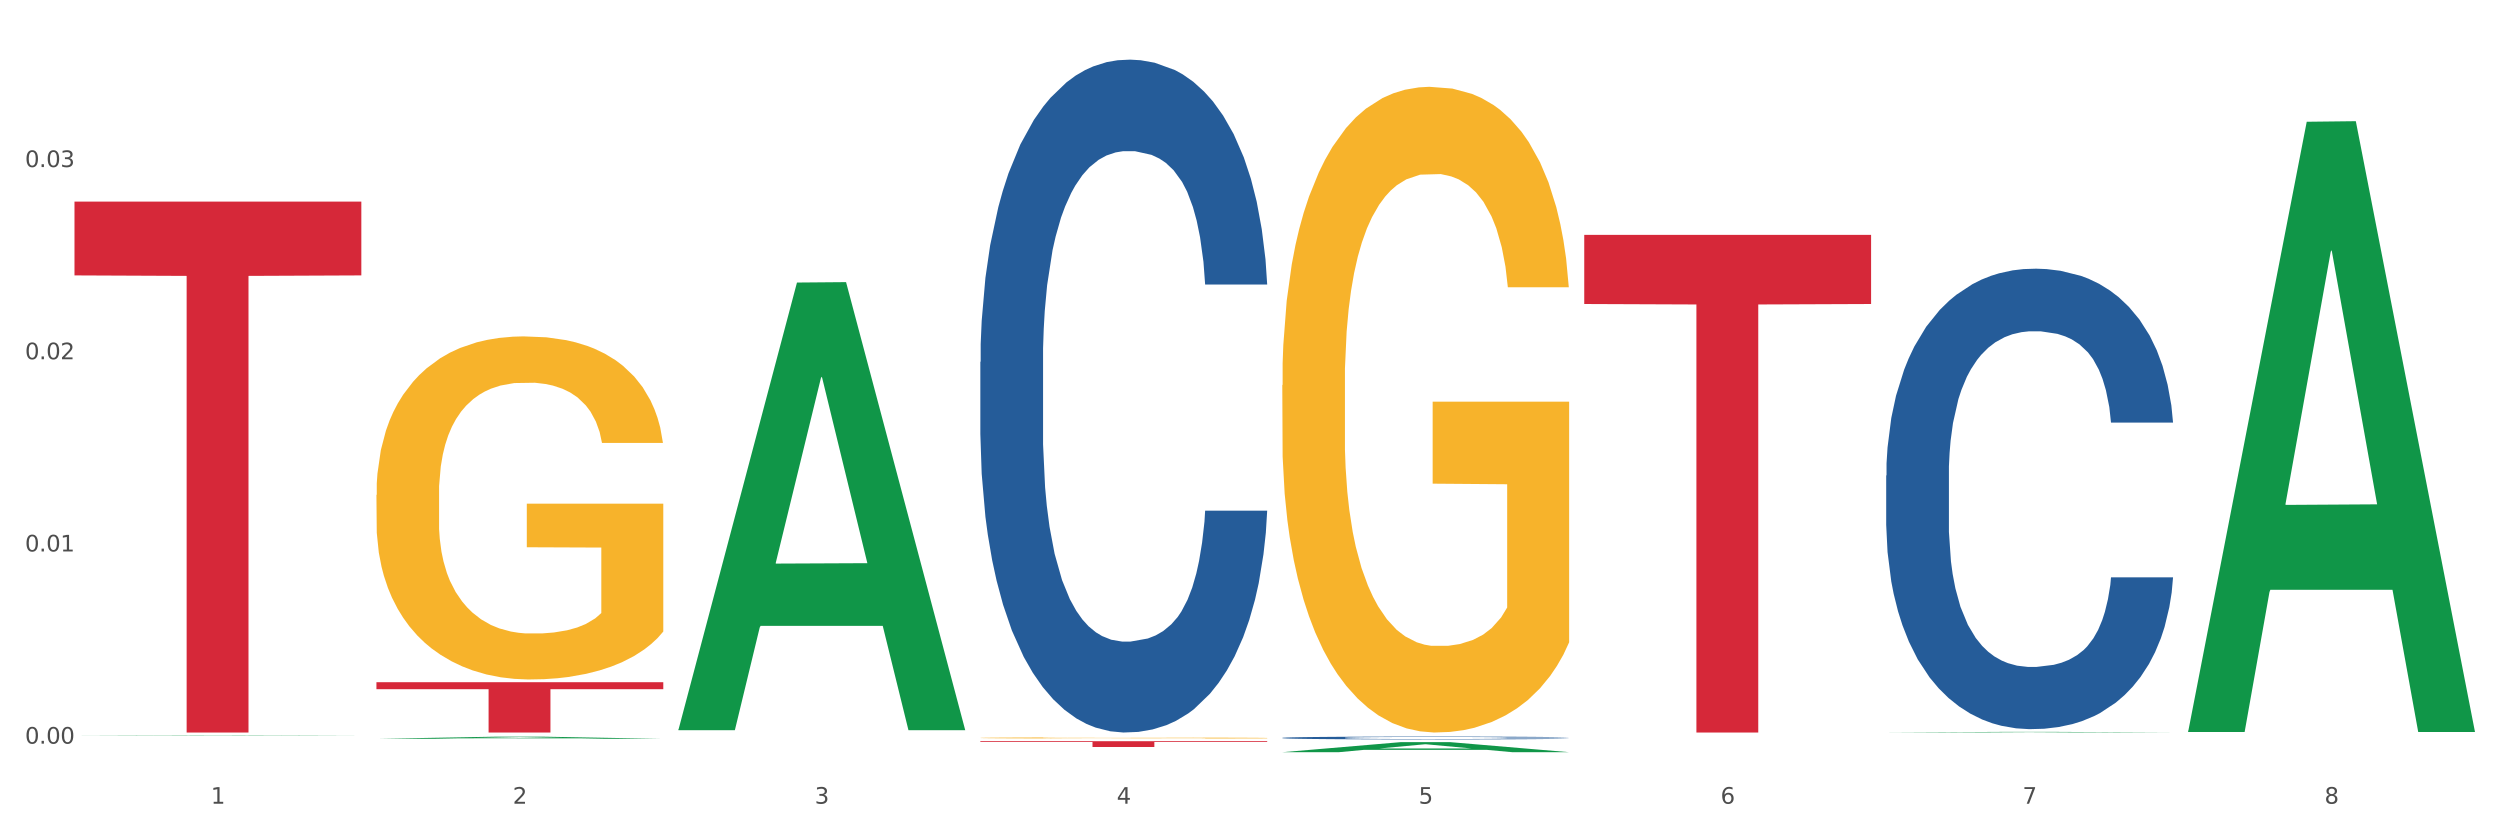
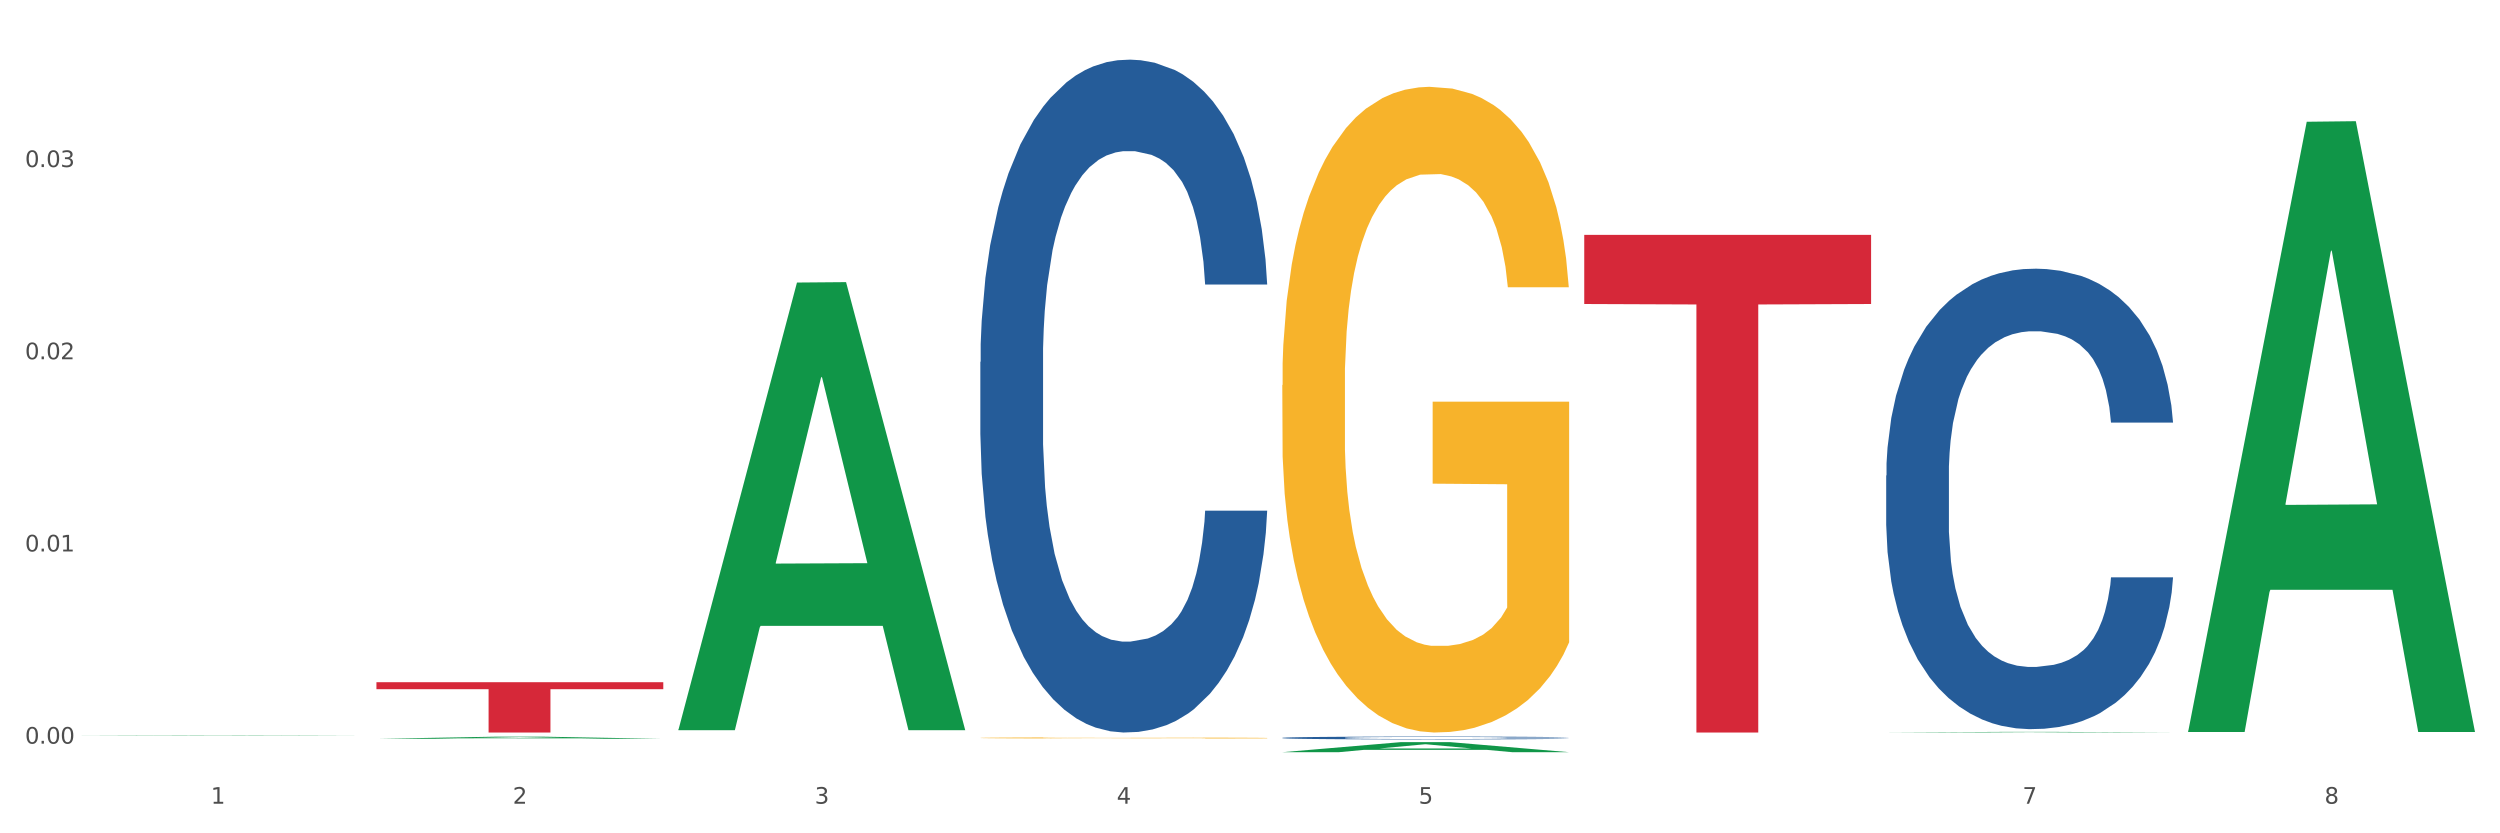
<svg xmlns="http://www.w3.org/2000/svg" xmlns:xlink="http://www.w3.org/1999/xlink" width="1080pt" height="360pt" viewBox="0 0 1080 360" version="1.1">
  <rect x="0" y="0" width="1080" height="360" fill="#333333" stroke="none" />
  <defs>
    <style type="text/css">*{stroke-linejoin: round; stroke-linecap: butt}</style>
  </defs>
  <g id="figure_1">
    <g id="patch_1">
      <path d="M 0 360  L 1080 360  L 1080 0  L 0 0  z " style="fill: #ffffff; stroke: #ffffff; stroke-linejoin: miter" />
    </g>
    <g id="axes_1">
      <g id="matplotlib.axis_1">
        <g id="xtick_1">
          <g id="text_1">
            <g style="fill: #4d4d4d" transform="translate(91.082 347.204) scale(0.096 -0.096)">
              <defs>
                <path id="DejaVuSans-31" d="M 794 531  L 1825 531  L 1825 4091  L 703 3866  L 703 4441  L 1819 4666  L 2450 4666  L 2450 531  L 3481 531  L 3481 0  L 794 0  L 794 531  z " transform="scale(0.016)" />
              </defs>
              <use xlink:href="#DejaVuSans-31" />
            </g>
          </g>
        </g>
        <g id="xtick_2">
          <g id="text_2">
            <g style="fill: #4d4d4d" transform="translate(221.525 347.204) scale(0.096 -0.096)">
              <defs>
                <path id="DejaVuSans-32" d="M 1228 531  L 3431 531  L 3431 0  L 469 0  L 469 531  Q 828 903 1448 1529  Q 2069 2156 2228 2338  Q 2531 2678 2651 2914  Q 2772 3150 2772 3378  Q 2772 3750 2511 3984  Q 2250 4219 1831 4219  Q 1534 4219 1204 4116  Q 875 4013 500 3803  L 500 4441  Q 881 4594 1212 4672  Q 1544 4750 1819 4750  Q 2544 4750 2975 4387  Q 3406 4025 3406 3419  Q 3406 3131 3298 2873  Q 3191 2616 2906 2266  Q 2828 2175 2409 1742  Q 1991 1309 1228 531  z " transform="scale(0.016)" />
              </defs>
              <use xlink:href="#DejaVuSans-32" />
            </g>
          </g>
        </g>
        <g id="xtick_3">
          <g id="text_3">
            <g style="fill: #4d4d4d" transform="translate(351.968 347.204) scale(0.096 -0.096)">
              <defs>
                <path id="DejaVuSans-33" d="M 2597 2516  Q 3050 2419 3304 2112  Q 3559 1806 3559 1356  Q 3559 666 3084 287  Q 2609 -91 1734 -91  Q 1441 -91 1130 -33  Q 819 25 488 141  L 488 750  Q 750 597 1062 519  Q 1375 441 1716 441  Q 2309 441 2620 675  Q 2931 909 2931 1356  Q 2931 1769 2642 2001  Q 2353 2234 1838 2234  L 1294 2234  L 1294 2753  L 1863 2753  Q 2328 2753 2575 2939  Q 2822 3125 2822 3475  Q 2822 3834 2567 4026  Q 2313 4219 1838 4219  Q 1578 4219 1281 4162  Q 984 4106 628 3988  L 628 4550  Q 988 4650 1302 4700  Q 1616 4750 1894 4750  Q 2613 4750 3031 4423  Q 3450 4097 3450 3541  Q 3450 3153 3228 2886  Q 3006 2619 2597 2516  z " transform="scale(0.016)" />
              </defs>
              <use xlink:href="#DejaVuSans-33" />
            </g>
          </g>
        </g>
        <g id="xtick_4">
          <g id="text_4">
            <g style="fill: #4d4d4d" transform="translate(482.412 347.204) scale(0.096 -0.096)">
              <defs>
                <path id="DejaVuSans-34" d="M 2419 4116  L 825 1625  L 2419 1625  L 2419 4116  z M 2253 4666  L 3047 4666  L 3047 1625  L 3713 1625  L 3713 1100  L 3047 1100  L 3047 0  L 2419 0  L 2419 1100  L 313 1100  L 313 1709  L 2253 4666  z " transform="scale(0.016)" />
              </defs>
              <use xlink:href="#DejaVuSans-34" />
            </g>
          </g>
        </g>
        <g id="xtick_5">
          <g id="text_5">
            <g style="fill: #4d4d4d" transform="translate(612.855 347.204) scale(0.096 -0.096)">
              <defs>
-                 <path id="DejaVuSans-35" d="M 691 4666  L 3169 4666  L 3169 4134  L 1269 4134  L 1269 2991  Q 1406 3038 1543 3061  Q 1681 3084 1819 3084  Q 2600 3084 3056 2656  Q 3513 2228 3513 1497  Q 3513 744 3044 326  Q 2575 -91 1722 -91  Q 1428 -91 1123 -41  Q 819 9 494 109  L 494 744  Q 775 591 1075 516  Q 1375 441 1709 441  Q 2250 441 2565 725  Q 2881 1009 2881 1497  Q 2881 1984 2565 2268  Q 2250 2553 1709 2553  Q 1456 2553 1204 2497  Q 953 2441 691 2322  L 691 4666  z " transform="scale(0.016)" />
+                 <path id="DejaVuSans-35" d="M 691 4666  L 3169 4666  L 3169 4134  L 1269 4134  L 1269 2991  Q 1406 3038 1543 3061  Q 2600 3084 3056 2656  Q 3513 2228 3513 1497  Q 3513 744 3044 326  Q 2575 -91 1722 -91  Q 1428 -91 1123 -41  Q 819 9 494 109  L 494 744  Q 775 591 1075 516  Q 1375 441 1709 441  Q 2250 441 2565 725  Q 2881 1009 2881 1497  Q 2881 1984 2565 2268  Q 2250 2553 1709 2553  Q 1456 2553 1204 2497  Q 953 2441 691 2322  L 691 4666  z " transform="scale(0.016)" />
              </defs>
              <use xlink:href="#DejaVuSans-35" />
            </g>
          </g>
        </g>
        <g id="xtick_6">
          <g id="text_6">
            <g style="fill: #4d4d4d" transform="translate(743.299 347.204) scale(0.096 -0.096)">
              <defs>
-                 <path id="DejaVuSans-36" d="M 2113 2584  Q 1688 2584 1439 2293  Q 1191 2003 1191 1497  Q 1191 994 1439 701  Q 1688 409 2113 409  Q 2538 409 2786 701  Q 3034 994 3034 1497  Q 3034 2003 2786 2293  Q 2538 2584 2113 2584  z M 3366 4563  L 3366 3988  Q 3128 4100 2886 4159  Q 2644 4219 2406 4219  Q 1781 4219 1451 3797  Q 1122 3375 1075 2522  Q 1259 2794 1537 2939  Q 1816 3084 2150 3084  Q 2853 3084 3261 2657  Q 3669 2231 3669 1497  Q 3669 778 3244 343  Q 2819 -91 2113 -91  Q 1303 -91 875 529  Q 447 1150 447 2328  Q 447 3434 972 4092  Q 1497 4750 2381 4750  Q 2619 4750 2861 4703  Q 3103 4656 3366 4563  z " transform="scale(0.016)" />
-               </defs>
+                 </defs>
              <use xlink:href="#DejaVuSans-36" />
            </g>
          </g>
        </g>
        <g id="xtick_7">
          <g id="text_7">
            <g style="fill: #4d4d4d" transform="translate(873.742 347.204) scale(0.096 -0.096)">
              <defs>
                <path id="DejaVuSans-37" d="M 525 4666  L 3525 4666  L 3525 4397  L 1831 0  L 1172 0  L 2766 4134  L 525 4134  L 525 4666  z " transform="scale(0.016)" />
              </defs>
              <use xlink:href="#DejaVuSans-37" />
            </g>
          </g>
        </g>
        <g id="xtick_8">
          <g id="text_8">
            <g style="fill: #4d4d4d" transform="translate(1004.185 347.204) scale(0.096 -0.096)">
              <defs>
                <path id="DejaVuSans-38" d="M 2034 2216  Q 1584 2216 1326 1975  Q 1069 1734 1069 1313  Q 1069 891 1326 650  Q 1584 409 2034 409  Q 2484 409 2743 651  Q 3003 894 3003 1313  Q 3003 1734 2745 1975  Q 2488 2216 2034 2216  z M 1403 2484  Q 997 2584 770 2862  Q 544 3141 544 3541  Q 544 4100 942 4425  Q 1341 4750 2034 4750  Q 2731 4750 3128 4425  Q 3525 4100 3525 3541  Q 3525 3141 3298 2862  Q 3072 2584 2669 2484  Q 3125 2378 3379 2068  Q 3634 1759 3634 1313  Q 3634 634 3220 271  Q 2806 -91 2034 -91  Q 1263 -91 848 271  Q 434 634 434 1313  Q 434 1759 690 2068  Q 947 2378 1403 2484  z M 1172 3481  Q 1172 3119 1398 2916  Q 1625 2713 2034 2713  Q 2441 2713 2670 2916  Q 2900 3119 2900 3481  Q 2900 3844 2670 4047  Q 2441 4250 2034 4250  Q 1625 4250 1398 4047  Q 1172 3844 1172 3481  z " transform="scale(0.016)" />
              </defs>
              <use xlink:href="#DejaVuSans-38" />
            </g>
          </g>
        </g>
        <g id="xtick_9" />
        <g id="xtick_10" />
        <g id="xtick_11" />
        <g id="xtick_12" />
        <g id="xtick_13" />
        <g id="xtick_14" />
        <g id="xtick_15" />
      </g>
      <g id="matplotlib.axis_2">
        <g id="ytick_1">
          <g id="text_9">
            <g style="fill: #4d4d4d" transform="translate(10.8 321.263) scale(0.096 -0.096)">
              <defs>
                <path id="DejaVuSans-30" d="M 2034 4250  Q 1547 4250 1301 3770  Q 1056 3291 1056 2328  Q 1056 1369 1301 889  Q 1547 409 2034 409  Q 2525 409 2770 889  Q 3016 1369 3016 2328  Q 3016 3291 2770 3770  Q 2525 4250 2034 4250  z M 2034 4750  Q 2819 4750 3233 4129  Q 3647 3509 3647 2328  Q 3647 1150 3233 529  Q 2819 -91 2034 -91  Q 1250 -91 836 529  Q 422 1150 422 2328  Q 422 3509 836 4129  Q 1250 4750 2034 4750  z " transform="scale(0.016)" />
                <path id="DejaVuSans-2e" d="M 684 794  L 1344 794  L 1344 0  L 684 0  L 684 794  z " transform="scale(0.016)" />
              </defs>
              <use xlink:href="#DejaVuSans-30" />
              <use xlink:href="#DejaVuSans-2e" transform="translate(63.623 0)" />
              <use xlink:href="#DejaVuSans-30" transform="translate(95.41 0)" />
              <use xlink:href="#DejaVuSans-30" transform="translate(159.033 0)" />
            </g>
          </g>
        </g>
        <g id="ytick_2">
          <g id="text_10">
            <g style="fill: #4d4d4d" transform="translate(10.8 238.232) scale(0.096 -0.096)">
              <use xlink:href="#DejaVuSans-30" />
              <use xlink:href="#DejaVuSans-2e" transform="translate(63.623 0)" />
              <use xlink:href="#DejaVuSans-30" transform="translate(95.41 0)" />
              <use xlink:href="#DejaVuSans-31" transform="translate(159.033 0)" />
            </g>
          </g>
        </g>
        <g id="ytick_3">
          <g id="text_11">
            <g style="fill: #4d4d4d" transform="translate(10.8 155.202) scale(0.096 -0.096)">
              <use xlink:href="#DejaVuSans-30" />
              <use xlink:href="#DejaVuSans-2e" transform="translate(63.623 0)" />
              <use xlink:href="#DejaVuSans-30" transform="translate(95.41 0)" />
              <use xlink:href="#DejaVuSans-32" transform="translate(159.033 0)" />
            </g>
          </g>
        </g>
        <g id="ytick_4">
          <g id="text_12">
            <g style="fill: #4d4d4d" transform="translate(10.8 72.171) scale(0.096 -0.096)">
              <use xlink:href="#DejaVuSans-30" />
              <use xlink:href="#DejaVuSans-2e" transform="translate(63.623 0)" />
              <use xlink:href="#DejaVuSans-30" transform="translate(95.41 0)" />
              <use xlink:href="#DejaVuSans-33" transform="translate(159.033 0)" />
            </g>
          </g>
        </g>
        <g id="ytick_5" />
        <g id="ytick_6" />
        <g id="ytick_7" />
        <g id="ytick_8" />
      </g>
      <g id="PolyCollection_1">
        <path d="M 32.175 317.949  L 32.303 317.948  L 83.404 317.759  L 104.611 317.759  L 156.096 317.949  L 131.567 317.949  L 120.453 317.905  L 67.691 317.905  L 67.307 317.905  L 56.576 317.949  L 32.175 317.949  L 32.175 317.949  L 74.334 317.878  L 113.81 317.878  L 94.263 317.799  L 94.008 317.799  L 93.752 317.8  L 74.206 317.878  L 74.334 317.878  L 32.175 317.949  z " clip-path="url(#pc7d3ab0daf)" style="fill: #109648" />
-         <path d="M 162.618 213.807  L 162.765 213.672  L 162.765 208.799  L 163.057 204.602  L 164.52 194.45  L 166.715 186.057  L 168.324 181.59  L 169.934 177.935  L 171.836 174.281  L 174.177 170.49  L 178.419 164.94  L 181.053 162.098  L 184.272 159.12  L 190.124 154.788  L 194.367 152.351  L 198.756 150.321  L 205.925 147.884  L 210.607 146.801  L 215.581 145.989  L 221.58 145.448  L 226.115 145.312  L 236.064 145.719  L 244.55 146.937  L 248.646 147.884  L 253.913 149.509  L 256.693 150.592  L 261.229 152.758  L 265.91 155.6  L 269.129 158.037  L 273.957 162.639  L 277.615 167.242  L 280.98 172.927  L 282.736 176.852  L 284.052 180.507  L 285.223 184.704  L 286.393 191.337  L 260.058 191.337  L 259.034 186.599  L 257.425 182.132  L 255.084 177.8  L 253.036 175.093  L 249.524 171.709  L 246.305 169.543  L 242.94 167.918  L 238.844 166.565  L 235.625 165.888  L 231.09 165.346  L 222.165 165.482  L 216.166 166.565  L 212.07 167.918  L 209.436 169.137  L 207.095 170.49  L 204.462 172.385  L 201.389 175.228  L 199.195 177.8  L 197 181.049  L 195.245 184.298  L 193.635 188.088  L 192.319 192.149  L 191.294 196.345  L 190.417 201.489  L 189.685 210.017  L 189.685 228.562  L 189.978 232.758  L 190.709 238.308  L 191.587 242.504  L 193.05 247.513  L 194.367 250.897  L 196.854 255.77  L 199.634 259.831  L 201.828 262.403  L 204.023 264.569  L 207.827 267.547  L 212.07 269.984  L 215.727 271.473  L 220.702 272.826  L 224.067 273.368  L 226.993 273.638  L 234.162 273.638  L 239.283 273.232  L 244.989 272.285  L 249.378 271.066  L 253.036 269.577  L 257.132 267.141  L 259.766 264.84  L 259.766 236.548  L 227.578 236.413  L 227.578 217.597  L 286.54 217.597  L 286.54 272.826  L 284.052 275.669  L 281.273 278.241  L 278.346 280.542  L 273.957 283.385  L 268.69 286.092  L 264.008 287.987  L 259.034 289.611  L 253.182 291.101  L 245.574 292.454  L 240.892 292.996  L 235.04 293.402  L 228.164 293.537  L 222.165 293.266  L 216.313 292.59  L 210.168 291.371  L 204.169 289.611  L 199.634 287.852  L 195.098 285.686  L 190.27 282.843  L 186.466 280.136  L 183.54 277.699  L 180.321 274.586  L 176.81 270.525  L 174.177 266.87  L 171.836 263.08  L 169.348 258.207  L 167.593 254.011  L 165.837 248.731  L 164.813 244.806  L 163.643 238.714  L 162.765 230.186  L 162.618 213.807  z " clip-path="url(#pc7d3ab0daf)" style="fill: #f7b32b" />
        <path d="M 814.835 205.45  L 814.982 205.268  L 814.982 200.182  L 815.421 193.278  L 817.033 180.56  L 819.083 170.932  L 822.599 159.668  L 824.503 154.944  L 826.993 149.676  L 832.12 141.137  L 837.979 133.87  L 842.08 129.873  L 845.157 127.329  L 852.041 122.787  L 855.996 120.789  L 860.097 119.154  L 863.613 118.064  L 869.472 116.792  L 874.159 116.247  L 879.579 116.065  L 884.12 116.247  L 890.126 116.974  L 898.914 119.154  L 902.283 120.426  L 906.824 122.606  L 911.512 125.513  L 915.32 128.419  L 919.714 132.598  L 924.255 138.048  L 928.65 144.952  L 931.726 151.311  L 934.216 158.033  L 936.413 166.208  L 938.024 175.11  L 938.757 182.559  L 911.951 182.559  L 911.219 175.837  L 909.754 168.57  L 908.289 163.665  L 906.678 159.668  L 904.188 155.126  L 901.99 152.219  L 898.328 148.767  L 894.959 146.587  L 892.176 145.315  L 888.807 144.225  L 881.63 143.135  L 876.503 143.135  L 873.28 143.499  L 869.326 144.407  L 865.957 145.679  L 862.002 147.859  L 858.926 150.221  L 855.849 153.309  L 854.092 155.489  L 851.455 159.486  L 849.697 162.756  L 847.354 168.388  L 846.035 172.385  L 843.692 182.741  L 842.666 190.371  L 842.227 195.64  L 841.934 201.453  L 841.934 229.795  L 842.813 242.512  L 843.545 247.962  L 844.717 254.139  L 846.914 262.133  L 850.137 269.945  L 853.506 275.577  L 856.289 279.029  L 858.926 281.573  L 861.562 283.571  L 864.785 285.388  L 867.421 286.478  L 871.376 287.568  L 876.064 288.113  L 879.726 288.113  L 887.196 287.205  L 890.565 286.296  L 893.788 285.024  L 897.303 283.026  L 900.086 280.846  L 901.697 279.211  L 904.334 275.759  L 906.385 272.125  L 908.142 267.947  L 909.314 264.313  L 910.633 258.863  L 911.658 252.686  L 911.951 249.416  L 938.757 249.416  L 938.171 255.956  L 937.145 262.315  L 935.095 270.854  L 933.483 275.759  L 930.993 281.754  L 928.357 286.841  L 924.695 292.473  L 921.326 296.652  L 917.81 300.285  L 914.002 303.555  L 907.117 308.097  L 904.627 309.369  L 899.354 311.549  L 895.252 312.821  L 889.247 314.093  L 883.095 314.819  L 876.65 315.001  L 870.937 314.638  L 864.638 313.548  L 860.683 312.458  L 856.289 310.822  L 851.162 308.279  L 846.328 305.19  L 841.788 301.557  L 837.54 297.378  L 833.585 292.655  L 828.458 284.843  L 824.649 277.212  L 821.866 270.127  L 819.962 264.132  L 818.058 256.501  L 817.033 251.233  L 815.421 238.515  L 814.835 226.706  L 814.835 205.45  z " clip-path="url(#pc7d3ab0daf)" style="fill: #255c99" />
        <path d="M 553.949 318.754  L 554.095 318.753  L 554.095 318.721  L 554.535 318.679  L 556.146 318.6  L 558.196 318.541  L 561.712 318.472  L 563.616 318.443  L 566.106 318.41  L 571.233 318.357  L 577.092 318.313  L 581.194 318.288  L 584.27 318.272  L 591.154 318.244  L 595.109 318.232  L 599.211 318.222  L 602.726 318.215  L 608.585 318.207  L 613.273 318.204  L 618.692 318.203  L 623.233 318.204  L 629.239 318.209  L 638.028 318.222  L 641.397 318.23  L 645.937 318.243  L 650.625 318.261  L 654.433 318.279  L 658.828 318.305  L 663.368 318.338  L 667.763 318.381  L 670.839 318.42  L 673.329 318.462  L 675.526 318.512  L 677.137 318.567  L 677.87 318.613  L 651.064 318.613  L 650.332 318.571  L 648.867 318.526  L 647.402 318.496  L 645.791 318.472  L 643.301 318.444  L 641.104 318.426  L 637.442 318.404  L 634.073 318.391  L 631.289 318.383  L 627.92 318.376  L 620.743 318.37  L 615.616 318.37  L 612.394 318.372  L 608.439 318.378  L 605.07 318.385  L 601.115 318.399  L 598.039 318.413  L 594.963 318.432  L 593.205 318.446  L 590.568 318.471  L 588.811 318.491  L 586.467 318.525  L 585.149 318.55  L 582.805 318.614  L 581.78 318.661  L 581.34 318.693  L 581.047 318.729  L 581.047 318.904  L 581.926 318.982  L 582.658 319.016  L 583.83 319.054  L 586.027 319.103  L 589.25 319.151  L 592.619 319.186  L 595.402 319.207  L 598.039 319.223  L 600.675 319.235  L 603.898 319.246  L 606.535 319.253  L 610.489 319.26  L 615.177 319.263  L 618.839 319.263  L 626.309 319.258  L 629.678 319.252  L 632.901 319.244  L 636.416 319.232  L 639.199 319.218  L 640.811 319.208  L 643.447 319.187  L 645.498 319.165  L 647.256 319.139  L 648.428 319.116  L 649.746 319.083  L 650.771 319.045  L 651.064 319.025  L 677.87 319.025  L 677.284 319.065  L 676.259 319.104  L 674.208 319.157  L 672.597 319.187  L 670.106 319.224  L 667.47 319.255  L 663.808 319.29  L 660.439 319.316  L 656.923 319.338  L 653.115 319.358  L 646.23 319.386  L 643.74 319.394  L 638.467 319.408  L 634.366 319.415  L 628.36 319.423  L 622.208 319.428  L 615.763 319.429  L 610.05 319.427  L 603.751 319.42  L 599.797 319.413  L 595.402 319.403  L 590.275 319.387  L 585.442 319.368  L 580.901 319.346  L 576.653 319.32  L 572.698 319.291  L 567.571 319.243  L 563.763 319.196  L 560.98 319.152  L 559.075 319.115  L 557.171 319.068  L 556.146 319.036  L 554.535 318.958  L 553.949 318.885  L 553.949 318.754  z " clip-path="url(#pc7d3ab0daf)" style="fill: #255c99" />
        <path d="M 423.505 156.37  L 423.652 156.105  L 423.652 148.672  L 424.091 138.584  L 425.702 120.001  L 427.753 105.931  L 431.269 89.472  L 433.173 82.57  L 435.663 74.871  L 440.79 62.394  L 446.649 51.775  L 450.75 45.935  L 453.826 42.219  L 460.711 35.582  L 464.666 32.662  L 468.767 30.272  L 472.283 28.68  L 478.142 26.821  L 482.829 26.025  L 488.249 25.759  L 492.79 26.025  L 498.795 27.087  L 507.584 30.272  L 510.953 32.131  L 515.494 35.316  L 520.181 39.564  L 523.99 43.811  L 528.384 49.917  L 532.925 57.881  L 537.319 67.969  L 540.395 77.261  L 542.886 87.083  L 545.083 99.029  L 546.694 112.037  L 547.426 122.921  L 520.621 122.921  L 519.888 113.099  L 518.424 102.48  L 516.959 95.312  L 515.348 89.472  L 512.857 82.835  L 510.66 78.588  L 506.998 73.544  L 503.629 70.358  L 500.846 68.5  L 497.477 66.907  L 490.3 65.314  L 485.173 65.314  L 481.95 65.845  L 477.995 67.173  L 474.626 69.031  L 470.671 72.217  L 467.595 75.668  L 464.519 80.181  L 462.762 83.366  L 460.125 89.207  L 458.367 93.985  L 456.024 102.215  L 454.705 108.055  L 452.362 123.187  L 451.336 134.336  L 450.897 142.035  L 450.604 150.53  L 450.604 191.943  L 451.483 210.526  L 452.215 218.49  L 453.387 227.516  L 455.584 239.197  L 458.807 250.612  L 462.176 258.841  L 464.959 263.885  L 467.595 267.602  L 470.232 270.522  L 473.455 273.177  L 476.091 274.77  L 480.046 276.362  L 484.733 277.159  L 488.395 277.159  L 495.866 275.831  L 499.235 274.504  L 502.457 272.646  L 505.973 269.726  L 508.756 266.54  L 510.367 264.151  L 513.004 259.107  L 515.055 253.797  L 516.812 247.692  L 517.984 242.382  L 519.302 234.418  L 520.328 225.392  L 520.621 220.614  L 547.426 220.614  L 546.84 230.171  L 545.815 239.462  L 543.764 251.939  L 542.153 259.107  L 539.663 267.867  L 537.026 275.3  L 533.364 283.53  L 529.995 289.636  L 526.48 294.945  L 522.671 299.724  L 515.787 306.36  L 513.297 308.219  L 508.024 311.404  L 503.922 313.263  L 497.917 315.121  L 491.764 316.183  L 485.319 316.448  L 479.607 315.917  L 473.308 314.324  L 469.353 312.732  L 464.959 310.342  L 459.832 306.626  L 454.998 302.113  L 450.457 296.803  L 446.209 290.698  L 442.255 283.795  L 437.128 272.38  L 433.319 261.231  L 430.536 250.877  L 428.632 242.117  L 426.728 230.967  L 425.702 223.269  L 424.091 204.686  L 423.505 187.43  L 423.505 156.37  z " clip-path="url(#pc7d3ab0daf)" style="fill: #255c99" />
        <path d="M 553.949 166.4  L 554.095 166.145  L 554.095 156.974  L 554.388 149.077  L 555.851 129.971  L 558.045 114.176  L 559.655 105.769  L 561.264 98.891  L 563.166 92.013  L 565.507 84.88  L 569.75 74.435  L 572.383 69.085  L 575.602 63.481  L 581.454 55.329  L 585.697 50.743  L 590.086 46.922  L 597.255 42.337  L 601.937 40.299  L 606.911 38.77  L 612.91 37.751  L 617.445 37.496  L 627.394 38.261  L 635.88 40.553  L 639.977 42.337  L 645.244 45.394  L 648.023 47.432  L 652.559 51.508  L 657.241 56.857  L 660.459 61.443  L 665.287 70.104  L 668.945 78.766  L 672.31 89.465  L 674.066 96.853  L 675.383 103.731  L 676.553 111.629  L 677.724 124.111  L 651.388 124.111  L 650.364 115.195  L 648.755 106.788  L 646.414 98.636  L 644.366 93.541  L 640.854 87.173  L 637.636 83.097  L 634.271 80.04  L 630.174 77.492  L 626.955 76.218  L 622.42 75.199  L 613.495 75.454  L 607.497 77.492  L 603.4 80.04  L 600.767 82.332  L 598.426 84.88  L 595.792 88.446  L 592.72 93.796  L 590.525 98.636  L 588.331 104.75  L 586.575 110.864  L 584.965 117.997  L 583.649 125.64  L 582.625 133.537  L 581.747 143.218  L 581.015 159.267  L 581.015 194.168  L 581.308 202.065  L 582.039 212.51  L 582.917 220.407  L 584.38 229.833  L 585.697 236.202  L 588.184 245.373  L 590.964 253.015  L 593.159 257.856  L 595.353 261.932  L 599.157 267.536  L 603.4 272.122  L 607.058 274.924  L 612.032 277.471  L 615.397 278.49  L 618.323 279  L 625.492 279  L 630.613 278.236  L 636.319 276.452  L 640.708 274.16  L 644.366 271.357  L 648.462 266.772  L 651.096 262.441  L 651.096 209.198  L 618.908 208.943  L 618.908 173.533  L 677.87 173.533  L 677.87 277.471  L 675.383 282.821  L 672.603 287.661  L 669.677 291.992  L 665.287 297.342  L 660.02 302.437  L 655.339 306.003  L 650.364 309.06  L 644.512 311.863  L 636.904 314.41  L 632.222 315.429  L 626.37 316.193  L 619.494 316.448  L 613.495 315.939  L 607.643 314.665  L 601.498 312.372  L 595.5 309.06  L 590.964 305.749  L 586.429 301.673  L 581.6 296.323  L 577.796 291.228  L 574.87 286.642  L 571.652 280.783  L 568.14 273.141  L 565.507 266.262  L 563.166 259.129  L 560.679 249.958  L 558.923 242.061  L 557.167 232.126  L 556.143 224.738  L 554.973 213.274  L 554.095 197.225  L 553.949 166.4  z " clip-path="url(#pc7d3ab0daf)" style="fill: #f7b32b" />
-         <path d="M 32.175 87.102  L 156.096 87.102  L 156.096 118.974  L 107.35 119.189  L 107.35 316.448  L 80.628 316.448  L 80.628 119.189  L 32.175 118.974  L 32.175 87.317  L 32.175 87.102  z " clip-path="url(#pc7d3ab0daf)" style="fill: #d62839" />
-         <path d="M 423.505 320.201  L 547.426 320.201  L 547.426 320.55  L 498.68 320.552  L 498.68 322.712  L 471.958 322.712  L 471.958 320.552  L 423.505 320.55  L 423.505 320.203  L 423.505 320.201  z " clip-path="url(#pc7d3ab0daf)" style="fill: #d62839" />
        <path d="M 684.392 101.452  L 808.313 101.452  L 808.313 131.329  L 759.567 131.531  L 759.567 316.448  L 732.845 316.448  L 732.845 131.531  L 684.392 131.329  L 684.392 101.654  L 684.392 101.452  z " clip-path="url(#pc7d3ab0daf)" style="fill: #d62839" />
        <path d="M 162.618 294.705  L 286.54 294.705  L 286.54 297.726  L 237.793 297.747  L 237.793 316.448  L 211.071 316.448  L 211.071 297.747  L 162.618 297.726  L 162.618 294.725  L 162.618 294.705  z " clip-path="url(#pc7d3ab0daf)" style="fill: #d62839" />
        <path d="M 945.279 315.741  L 945.407 315.493  L 996.508 52.6  L 1017.715 52.352  L 1069.2 316.237  L 1044.671 316.237  L 1033.557 254.788  L 980.794 254.788  L 980.411 255.779  L 969.68 316.237  L 945.279 316.237  L 945.279 315.741  L 987.438 218.116  L 1026.913 217.868  L 1007.367 108.598  L 1007.112 108.102  L 1006.856 108.846  L 987.31 217.868  L 987.438 218.116  L 945.279 315.741  z " clip-path="url(#pc7d3ab0daf)" style="fill: #109648" />
        <path d="M 814.835 316.448  L 814.963 316.447  L 866.065 316.169  L 887.272 316.168  L 938.757 316.448  L 914.228 316.448  L 903.113 316.383  L 850.351 316.383  L 849.968 316.384  L 839.236 316.448  L 814.835 316.448  L 814.835 316.448  L 856.994 316.344  L 896.47 316.344  L 876.924 316.228  L 876.668 316.228  L 876.413 316.228  L 856.866 316.344  L 856.994 316.344  L 814.835 316.448  z " clip-path="url(#pc7d3ab0daf)" style="fill: #109648" />
        <path d="M 553.949 324.941  L 554.076 324.937  L 605.178 320.6  L 626.385 320.596  L 677.87 324.95  L 653.341 324.95  L 642.226 323.936  L 589.464 323.936  L 589.081 323.952  L 578.35 324.95  L 553.949 324.95  L 553.949 324.941  L 596.107 323.331  L 635.583 323.327  L 616.037 321.524  L 615.781 321.516  L 615.526 321.528  L 595.98 323.327  L 596.107 323.331  L 553.949 324.941  z " clip-path="url(#pc7d3ab0daf)" style="fill: #109648" />
        <path d="M 293.062 315.081  L 293.19 314.899  L 344.291 122.059  L 365.498 121.877  L 416.983 315.445  L 392.454 315.445  L 381.34 270.37  L 328.577 270.37  L 328.194 271.097  L 317.463 315.445  L 293.062 315.445  L 293.062 315.081  L 335.221 243.47  L 374.696 243.288  L 355.15 163.135  L 354.895 162.772  L 354.639 163.317  L 335.093 243.288  L 335.221 243.47  L 293.062 315.081  z " clip-path="url(#pc7d3ab0daf)" style="fill: #109648" />
        <path d="M 162.618 319.174  L 162.746 319.174  L 213.848 318.247  L 235.055 318.247  L 286.54 319.176  L 262.011 319.176  L 250.896 318.96  L 198.134 318.96  L 197.751 318.963  L 187.019 319.176  L 162.618 319.176  L 162.618 319.174  L 204.777 318.831  L 244.253 318.83  L 224.707 318.445  L 224.451 318.443  L 224.196 318.446  L 204.649 318.83  L 204.777 318.831  L 162.618 319.174  z " clip-path="url(#pc7d3ab0daf)" style="fill: #109648" />
        <path d="M 423.505 318.777  L 423.651 318.777  L 423.651 318.761  L 423.944 318.747  L 425.407 318.715  L 427.602 318.688  L 429.211 318.673  L 430.82 318.662  L 432.722 318.65  L 435.063 318.638  L 439.306 318.62  L 441.94 318.611  L 445.158 318.601  L 451.011 318.587  L 455.254 318.579  L 459.643 318.573  L 466.812 318.565  L 471.494 318.561  L 476.468 318.559  L 482.467 318.557  L 487.002 318.557  L 496.951 318.558  L 505.437 318.562  L 509.533 318.565  L 514.8 318.57  L 517.58 318.574  L 522.115 318.581  L 526.797 318.59  L 530.016 318.598  L 534.844 318.612  L 538.502 318.627  L 541.867 318.645  L 543.622 318.658  L 544.939 318.67  L 546.11 318.683  L 547.28 318.705  L 520.945 318.705  L 519.921 318.689  L 518.312 318.675  L 515.971 318.661  L 513.922 318.652  L 510.411 318.642  L 507.192 318.635  L 503.827 318.629  L 499.731 318.625  L 496.512 318.623  L 491.976 318.621  L 483.052 318.622  L 477.053 318.625  L 472.957 318.629  L 470.323 318.633  L 467.982 318.638  L 465.349 318.644  L 462.276 318.653  L 460.082 318.661  L 457.887 318.672  L 456.131 318.682  L 454.522 318.694  L 453.205 318.707  L 452.181 318.721  L 451.303 318.737  L 450.572 318.765  L 450.572 318.824  L 450.864 318.838  L 451.596 318.856  L 452.474 318.869  L 453.937 318.885  L 455.254 318.896  L 457.741 318.912  L 460.521 318.925  L 462.715 318.933  L 464.91 318.94  L 468.714 318.95  L 472.957 318.958  L 476.614 318.962  L 481.589 318.967  L 484.954 318.969  L 487.88 318.969  L 495.049 318.969  L 500.17 318.968  L 505.875 318.965  L 510.265 318.961  L 513.922 318.956  L 518.019 318.949  L 520.652 318.941  L 520.652 318.85  L 488.465 318.85  L 488.465 318.789  L 547.426 318.789  L 547.426 318.967  L 544.939 318.976  L 542.159 318.984  L 539.233 318.992  L 534.844 319.001  L 529.577 319.009  L 524.895 319.016  L 519.921 319.021  L 514.069 319.026  L 506.461 319.03  L 501.779 319.032  L 495.927 319.033  L 489.05 319.033  L 483.052 319.033  L 477.2 319.03  L 471.055 319.026  L 465.056 319.021  L 460.521 319.015  L 455.985 319.008  L 451.157 318.999  L 447.353 318.99  L 444.427 318.982  L 441.208 318.972  L 437.697 318.959  L 435.063 318.948  L 432.722 318.935  L 430.235 318.92  L 428.48 318.906  L 426.724 318.889  L 425.7 318.877  L 424.529 318.857  L 423.651 318.83  L 423.505 318.777  z " clip-path="url(#pc7d3ab0daf)" style="fill: #f7b32b" />
      </g>
    </g>
  </g>
  <defs>
    <clipPath id="pc7d3ab0daf">
      <rect x="32.175" y="10.8" width="1037.025" height="329.109" />
    </clipPath>
  </defs>
</svg>